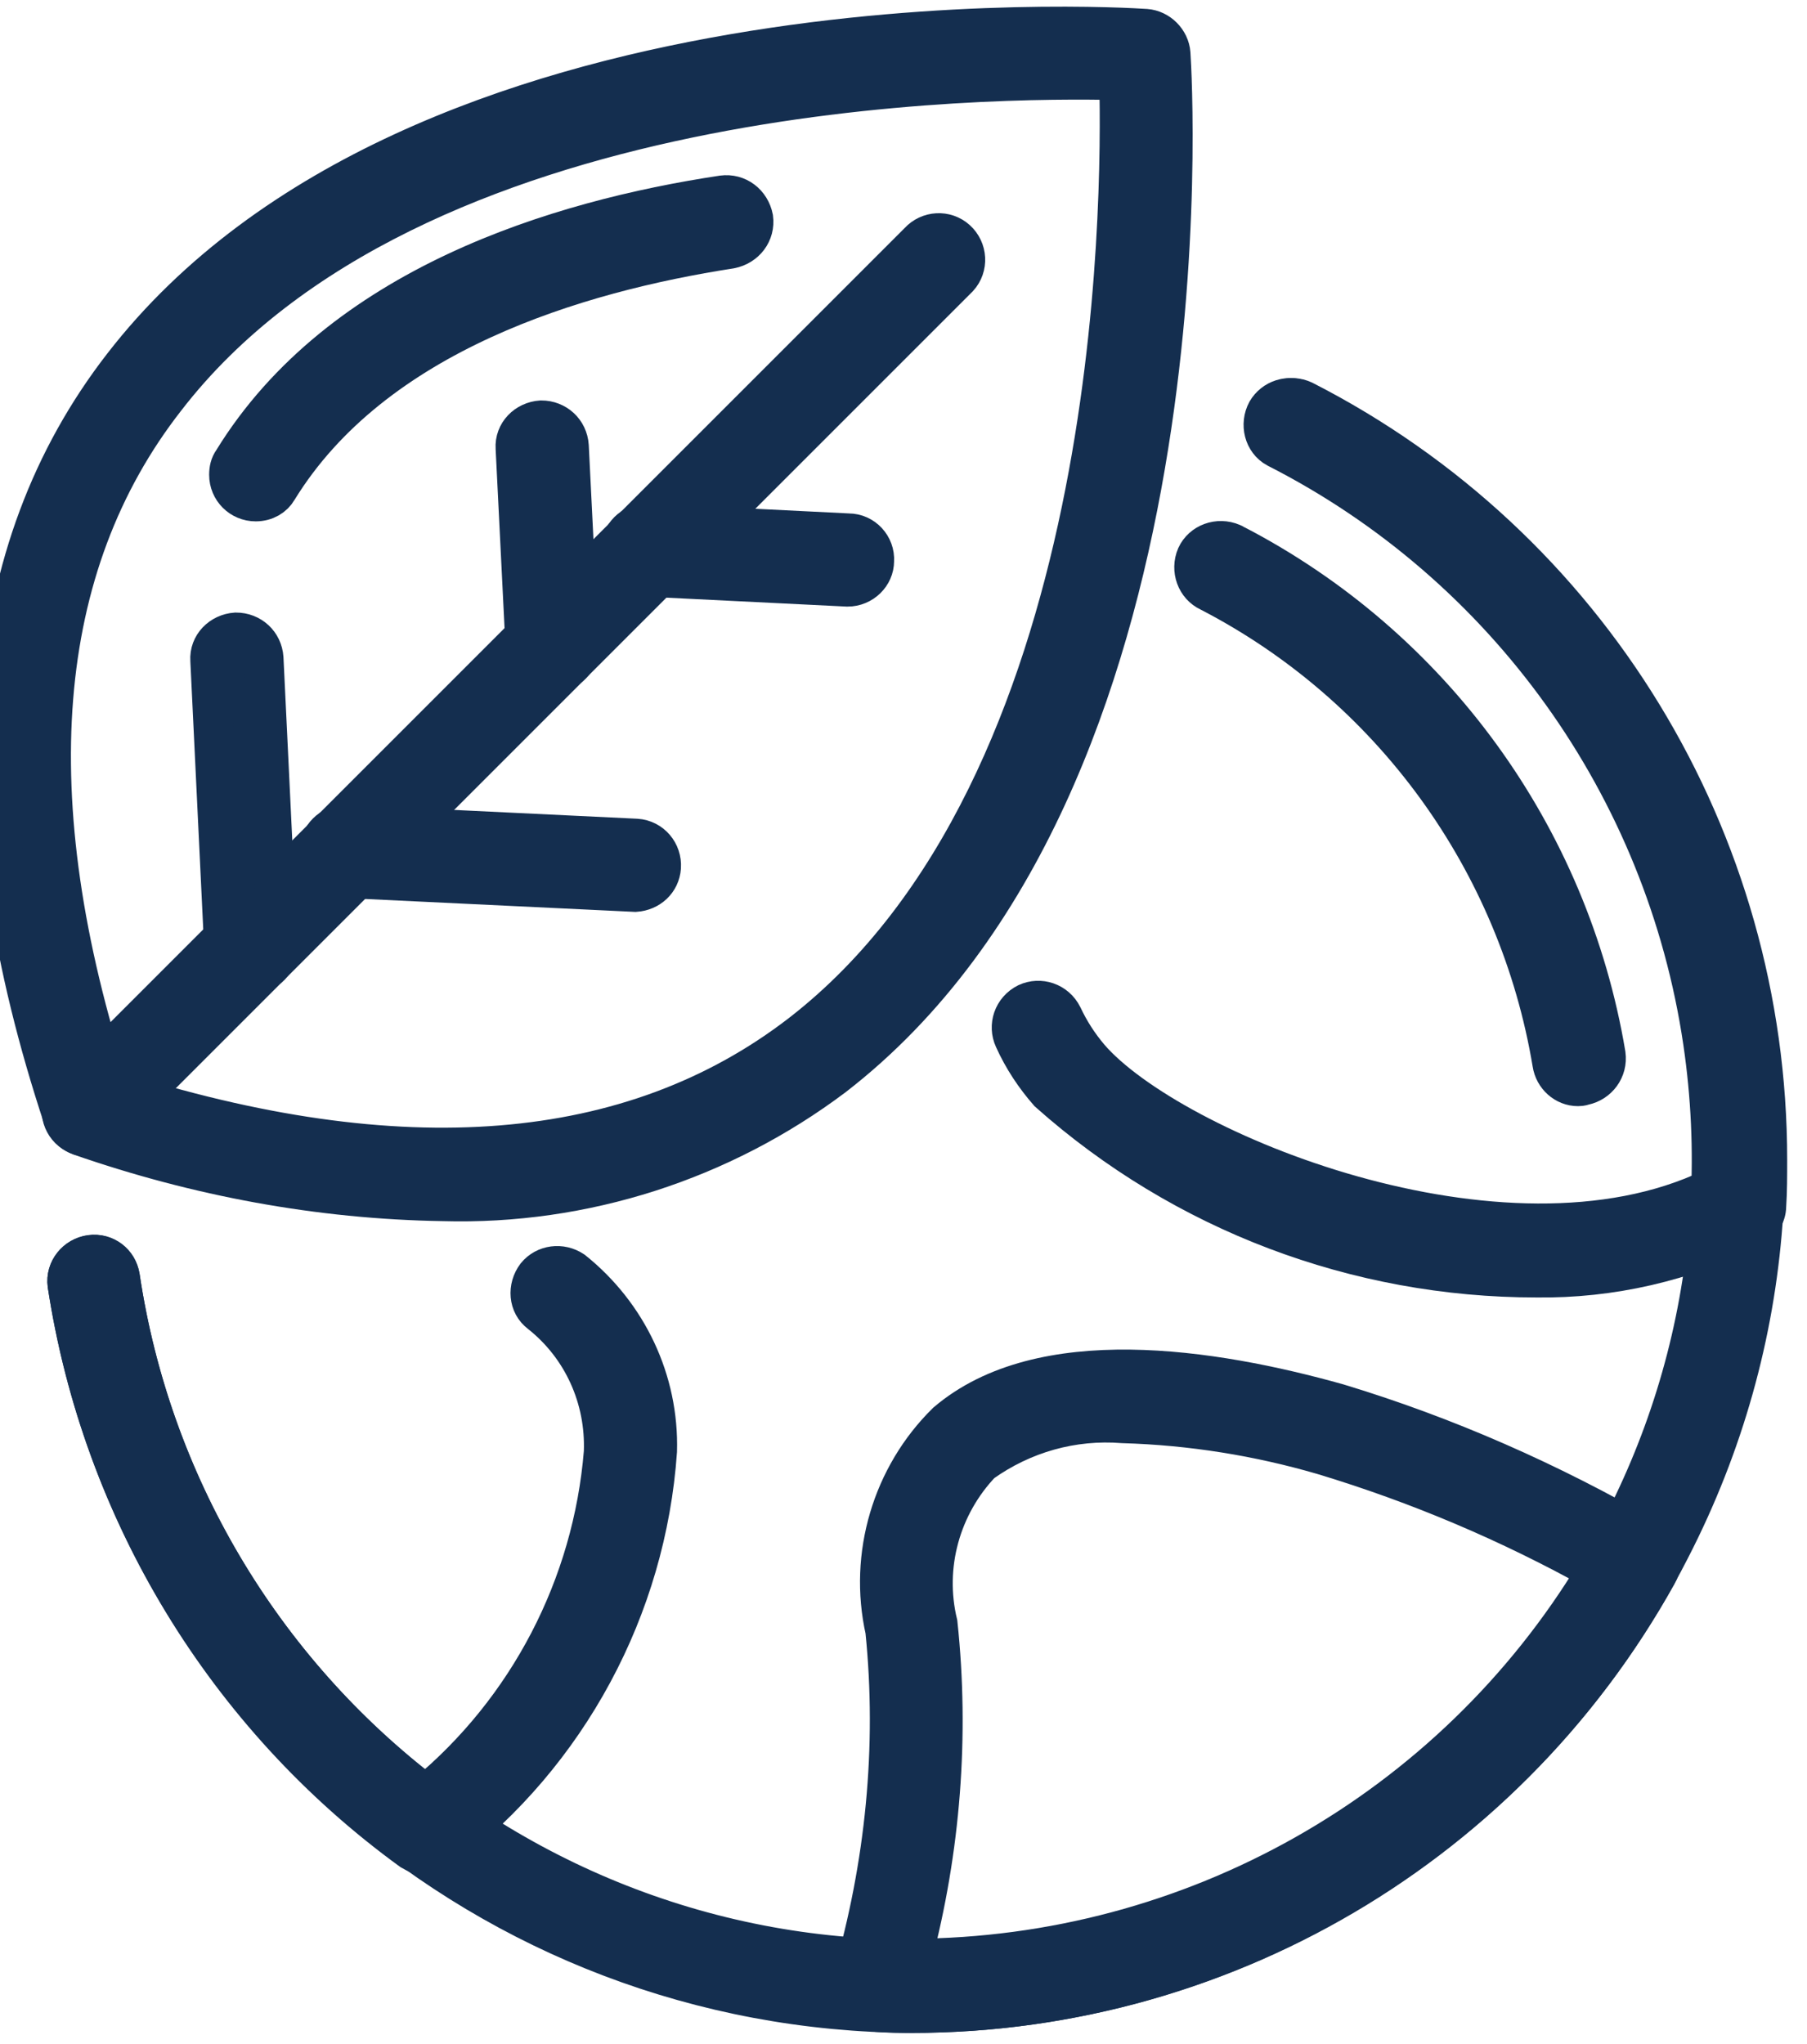
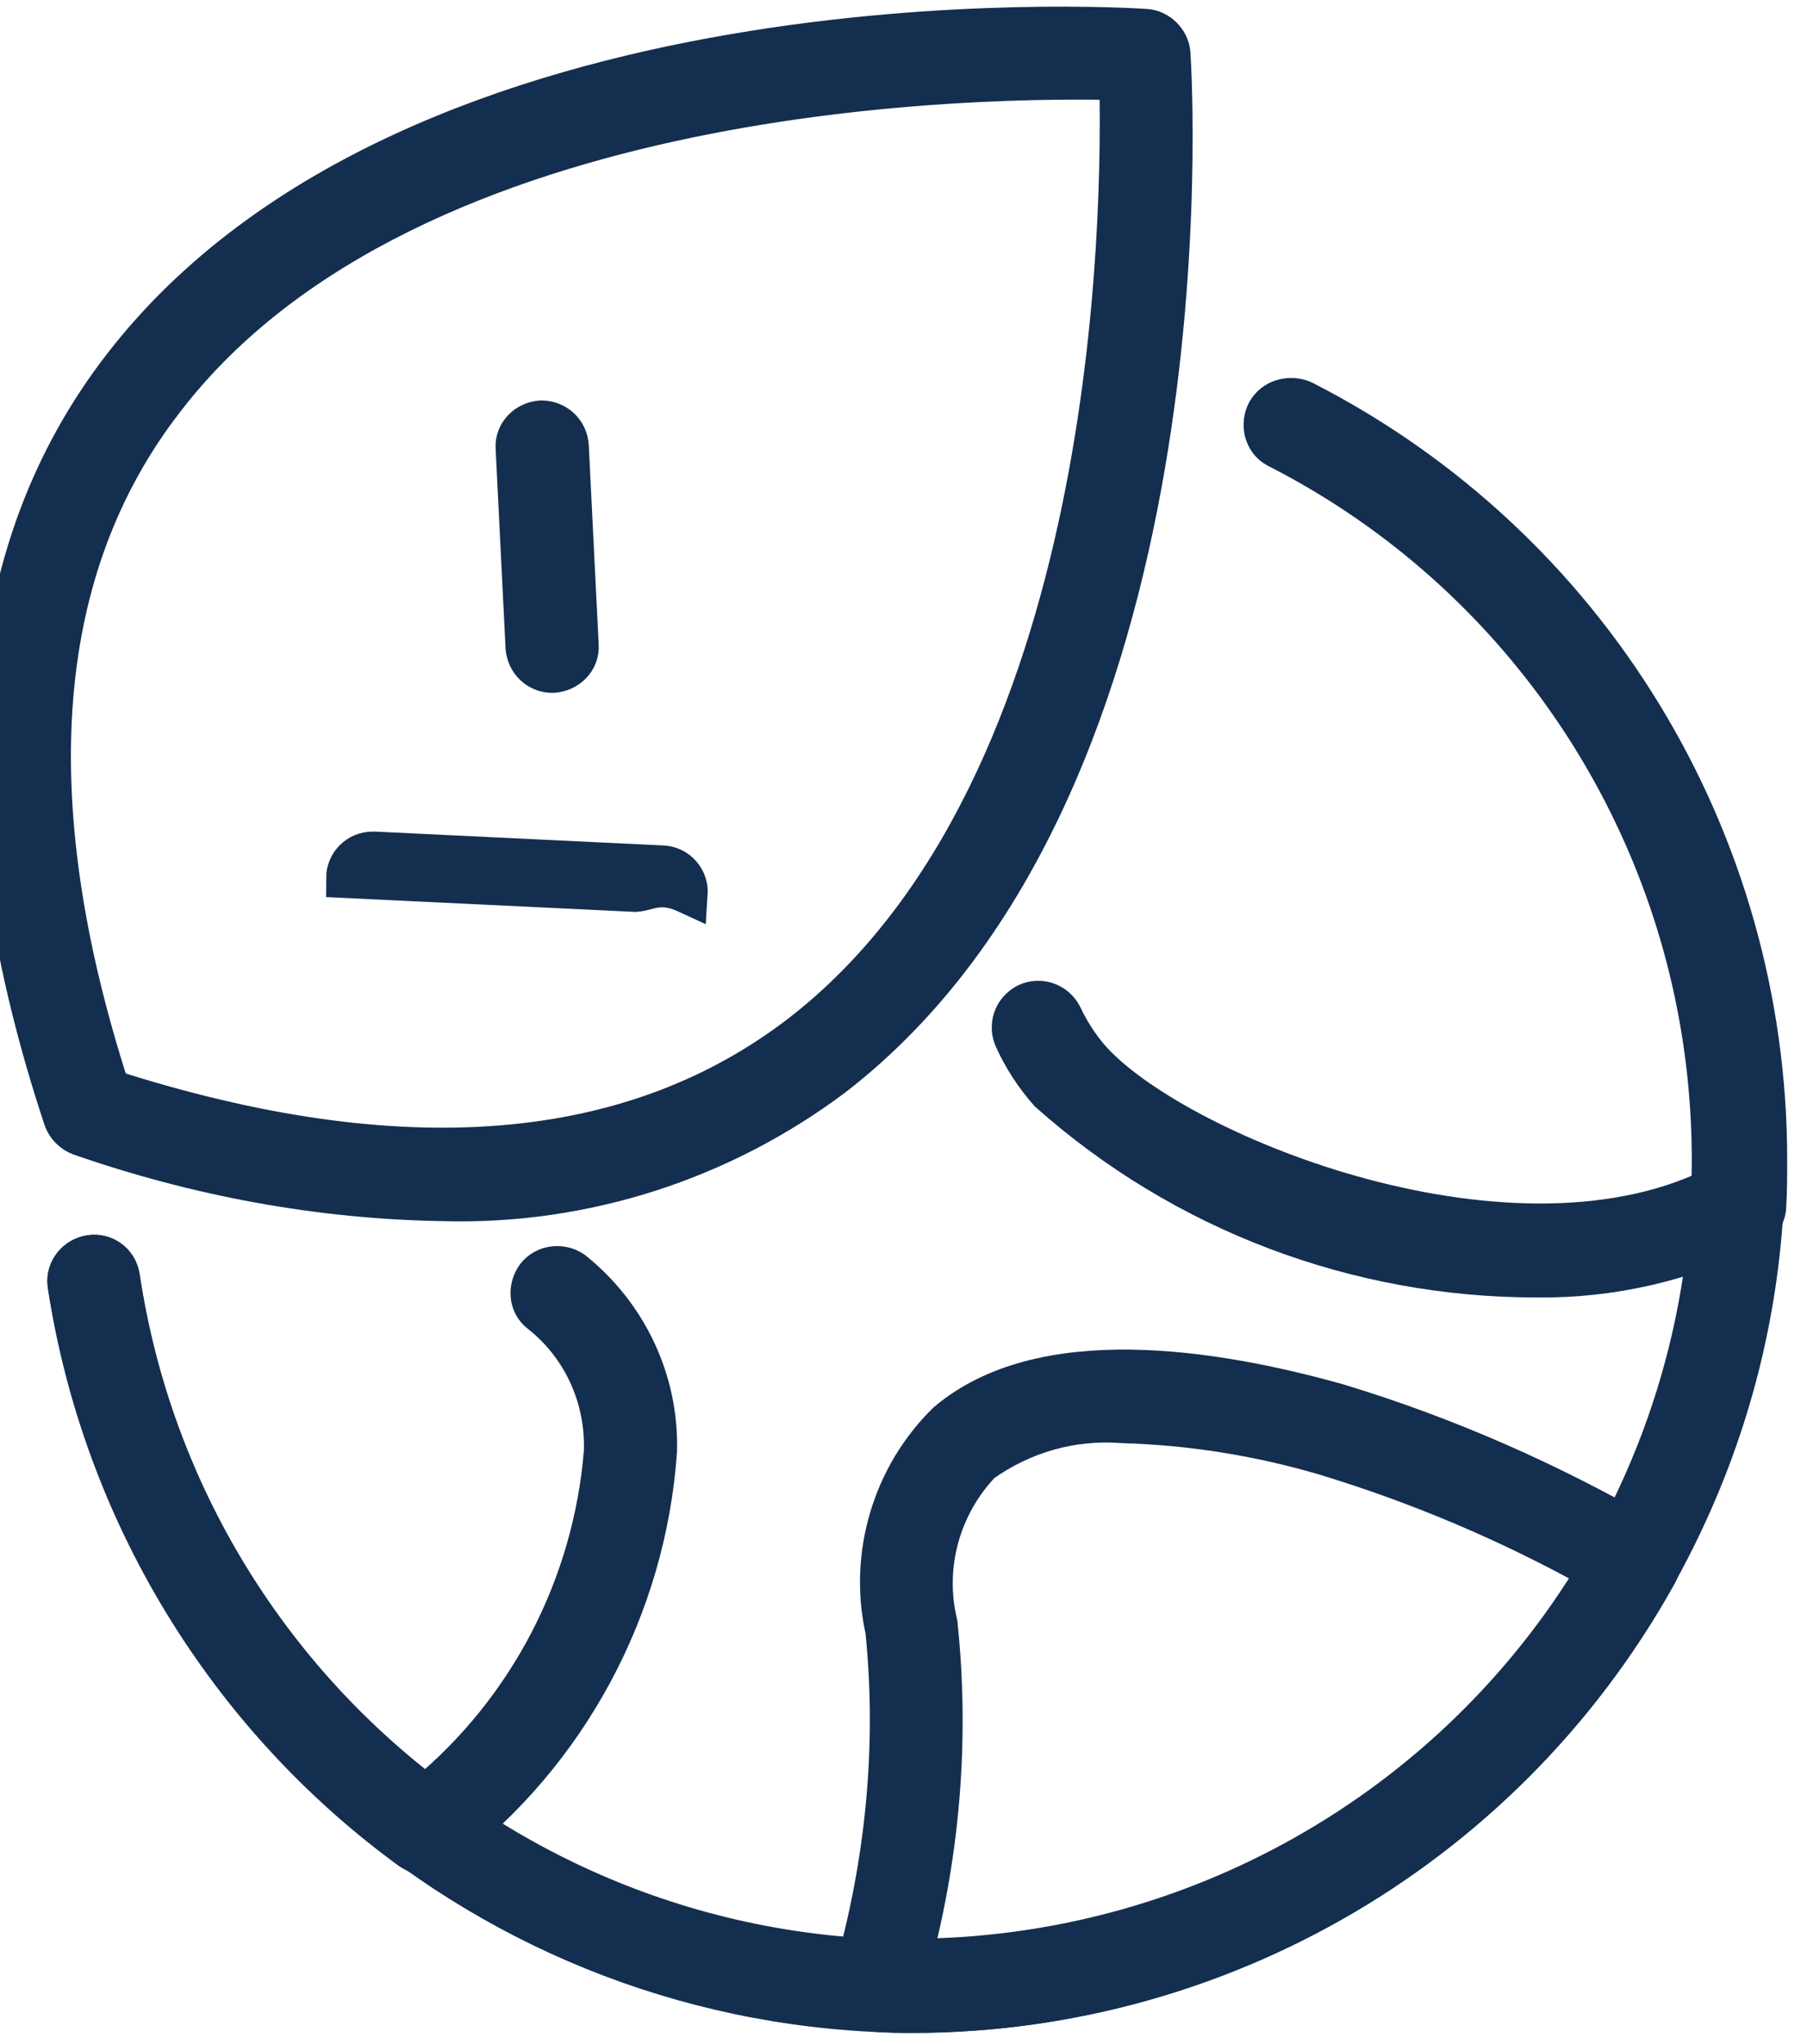
<svg xmlns="http://www.w3.org/2000/svg" version="1.1" id="Calque_1" x="0px" y="0px" viewBox="0 0 18.23 20.62" style="enable-background:new 0 0 18.23 20.62;" xml:space="preserve">
  <style type="text/css">
	.st0{fill:#142E4F;stroke:#142E4F;stroke-width:0.4;}
</style>
  <g id="Groupe_62" transform="translate(-95.44 -87.51)">
    <path id="Tracé_70" class="st0" d="M99.91,99.63c-1.25-0.02-2.48-0.25-3.66-0.66c-0.08-0.03-0.14-0.09-0.17-0.17   c-1.05-3.17-0.85-5.73,0.6-7.6c2.97-3.84,10.02-3.42,10.32-3.4c0.13,0.01,0.24,0.12,0.25,0.25c0.02,0.3,0.43,7.36-3.4,10.32   C102.72,99.22,101.33,99.67,99.91,99.63z M96.55,98.5c2.93,0.94,5.27,0.75,6.97-0.56c3.23-2.5,3.24-8.36,3.21-9.62   c-1.26-0.03-7.13-0.02-9.62,3.21C95.79,93.22,95.6,95.57,96.55,98.5L96.55,98.5z" />
-     <path id="Tracé_71" class="st0" d="M98.02,92.57c-0.15,0-0.27-0.12-0.27-0.27c0-0.05,0.01-0.1,0.04-0.14   c1.08-1.76,3.28-2.43,4.94-2.68c0.15-0.02,0.28,0.08,0.31,0.23c0.02,0.15-0.08,0.28-0.23,0.31c-1.55,0.24-3.6,0.85-4.57,2.43   C98.2,92.52,98.12,92.57,98.02,92.57z" />
-     <path id="Tracé_72" class="st0" d="M96.33,98.98c-0.15,0-0.27-0.12-0.27-0.27c0-0.07,0.03-0.14,0.08-0.19l8.57-8.57   c0.1-0.11,0.27-0.12,0.38-0.02c0.11,0.1,0.12,0.27,0.02,0.38c-0.01,0.01-0.01,0.01-0.02,0.02l-8.57,8.57   C96.47,98.95,96.4,98.98,96.33,98.98z" />
-     <path id="Tracé_73" class="st0" d="M101.85,96.51l-2.92-0.14c-0.15,0-0.27-0.12-0.27-0.27c0-0.15,0.12-0.27,0.27-0.27   c0.01,0,0.01,0,0.02,0l2.91,0.14c0.15,0.01,0.26,0.14,0.25,0.29C102.1,96.4,101.99,96.5,101.85,96.51L101.85,96.51z" />
-     <path id="Tracé_74" class="st0" d="M103.99,93.43l-2.02-0.1c-0.15,0-0.27-0.12-0.27-0.27c0-0.15,0.12-0.27,0.27-0.27   c0.01,0,0.01,0,0.02,0l2.01,0.1c0.15,0,0.27,0.13,0.26,0.28C104.26,93.31,104.14,93.43,103.99,93.43L103.99,93.43z" />
-     <path id="Tracé_75" class="st0" d="M97.97,97.34c-0.14,0-0.26-0.11-0.27-0.26l-0.14-2.91c-0.01-0.15,0.11-0.27,0.26-0.28   c0,0,0,0,0,0c0.15,0,0.27,0.11,0.28,0.26l0.14,2.91c0.01,0.15-0.11,0.27-0.26,0.28c0,0,0,0,0,0L97.97,97.34z" />
+     <path id="Tracé_73" class="st0" d="M101.85,96.51l-2.92-0.14c0-0.15,0.12-0.27,0.27-0.27   c0.01,0,0.01,0,0.02,0l2.91,0.14c0.15,0.01,0.26,0.14,0.25,0.29C102.1,96.4,101.99,96.5,101.85,96.51L101.85,96.51z" />
    <path id="Tracé_76" class="st0" d="M101.01,94.3c-0.14,0-0.26-0.11-0.27-0.26l-0.1-2.01c-0.01-0.15,0.11-0.27,0.26-0.28   c0,0,0,0,0,0c0.15,0,0.27,0.11,0.28,0.26l0.1,2.01c0.01,0.15-0.11,0.27-0.26,0.28c0,0,0,0,0,0L101.01,94.3z" />
    <path id="Tracé_77" class="st0" d="M104.64,107.82c-4.26-0.02-7.87-3.13-8.52-7.35c-0.02-0.15,0.09-0.28,0.24-0.3   c0.14-0.02,0.27,0.08,0.29,0.22c0.66,4.41,4.76,7.45,9.17,6.8s7.45-4.76,6.8-9.17c-0.38-2.57-1.98-4.81-4.3-5.99   c-0.13-0.07-0.17-0.24-0.1-0.37c0.07-0.12,0.22-0.17,0.35-0.11c4.23,2.17,5.9,7.36,3.72,11.59   C110.82,106.02,107.86,107.82,104.64,107.82L104.64,107.82z" />
-     <path id="Tracé_78" class="st0" d="M111.36,98.47c-0.13,0-0.24-0.1-0.26-0.23c-0.34-2.04-1.62-3.81-3.46-4.76   c-0.13-0.06-0.19-0.22-0.13-0.36c0.06-0.13,0.22-0.19,0.36-0.13c0.01,0,0.01,0.01,0.02,0.01c1.99,1.03,3.38,2.94,3.75,5.15   c0.02,0.15-0.08,0.28-0.22,0.31c0,0,0,0,0,0C111.39,98.47,111.37,98.47,111.36,98.47z" />
    <path id="Tracé_79" class="st0" d="M110.94,100.4c-1.81,0-3.56-0.66-4.92-1.87c-0.14-0.16-0.26-0.34-0.35-0.54   c-0.06-0.13-0.01-0.29,0.13-0.36c0.13-0.06,0.29-0.01,0.36,0.13l0,0c0.07,0.15,0.16,0.29,0.27,0.42c0.81,0.94,4.17,2.33,6.28,1.32   c0-0.1,0.01-0.19,0.01-0.29c0.01-3.03-1.69-5.8-4.38-7.18c-0.13-0.07-0.17-0.24-0.1-0.37c0.07-0.12,0.22-0.17,0.35-0.11   c2.88,1.47,4.68,4.43,4.68,7.66c0,0.16,0,0.32-0.01,0.47c0,0.09-0.06,0.18-0.14,0.22C112.43,100.24,111.69,100.41,110.94,100.4z" />
    <path id="Tracé_80" class="st0" d="M104.64,107.82c-0.12,0-0.23,0-0.35-0.01c-0.15-0.01-0.26-0.13-0.26-0.28   c0-0.02,0-0.04,0.01-0.06c0.33-1.14,0.45-2.33,0.33-3.51c-0.17-0.76,0.07-1.56,0.62-2.1c0.95-0.81,2.67-0.55,3.95-0.19   c1.09,0.33,2.13,0.79,3.12,1.36c0.13,0.07,0.17,0.24,0.1,0.36C110.64,106.12,107.76,107.82,104.64,107.82z M106.77,101.87   c-0.51-0.04-1.01,0.1-1.43,0.4c-0.41,0.43-0.58,1.04-0.44,1.62c0.12,1.13,0.03,2.28-0.26,3.38c2.83-0.01,5.45-1.49,6.91-3.91   c-0.88-0.49-1.8-0.88-2.76-1.17C108.14,102,107.46,101.89,106.77,101.87z" />
    <path id="Tracé_81" class="st0" d="M99.75,106.23c-0.06,0-0.11-0.02-0.16-0.05c-1.87-1.36-3.12-3.42-3.47-5.71   c-0.02-0.15,0.09-0.28,0.23-0.3c0.14-0.02,0.27,0.08,0.3,0.22c0.31,2.08,1.42,3.95,3.08,5.23c1.04-0.86,1.69-2.11,1.8-3.46   c0.02-0.54-0.21-1.06-0.64-1.4c-0.12-0.09-0.13-0.26-0.04-0.38c0.09-0.11,0.25-0.13,0.37-0.05c0.55,0.44,0.87,1.11,0.85,1.82   c-0.11,1.58-0.9,3.05-2.16,4.01C99.87,106.21,99.81,106.23,99.75,106.23z" />
  </g>
</svg>